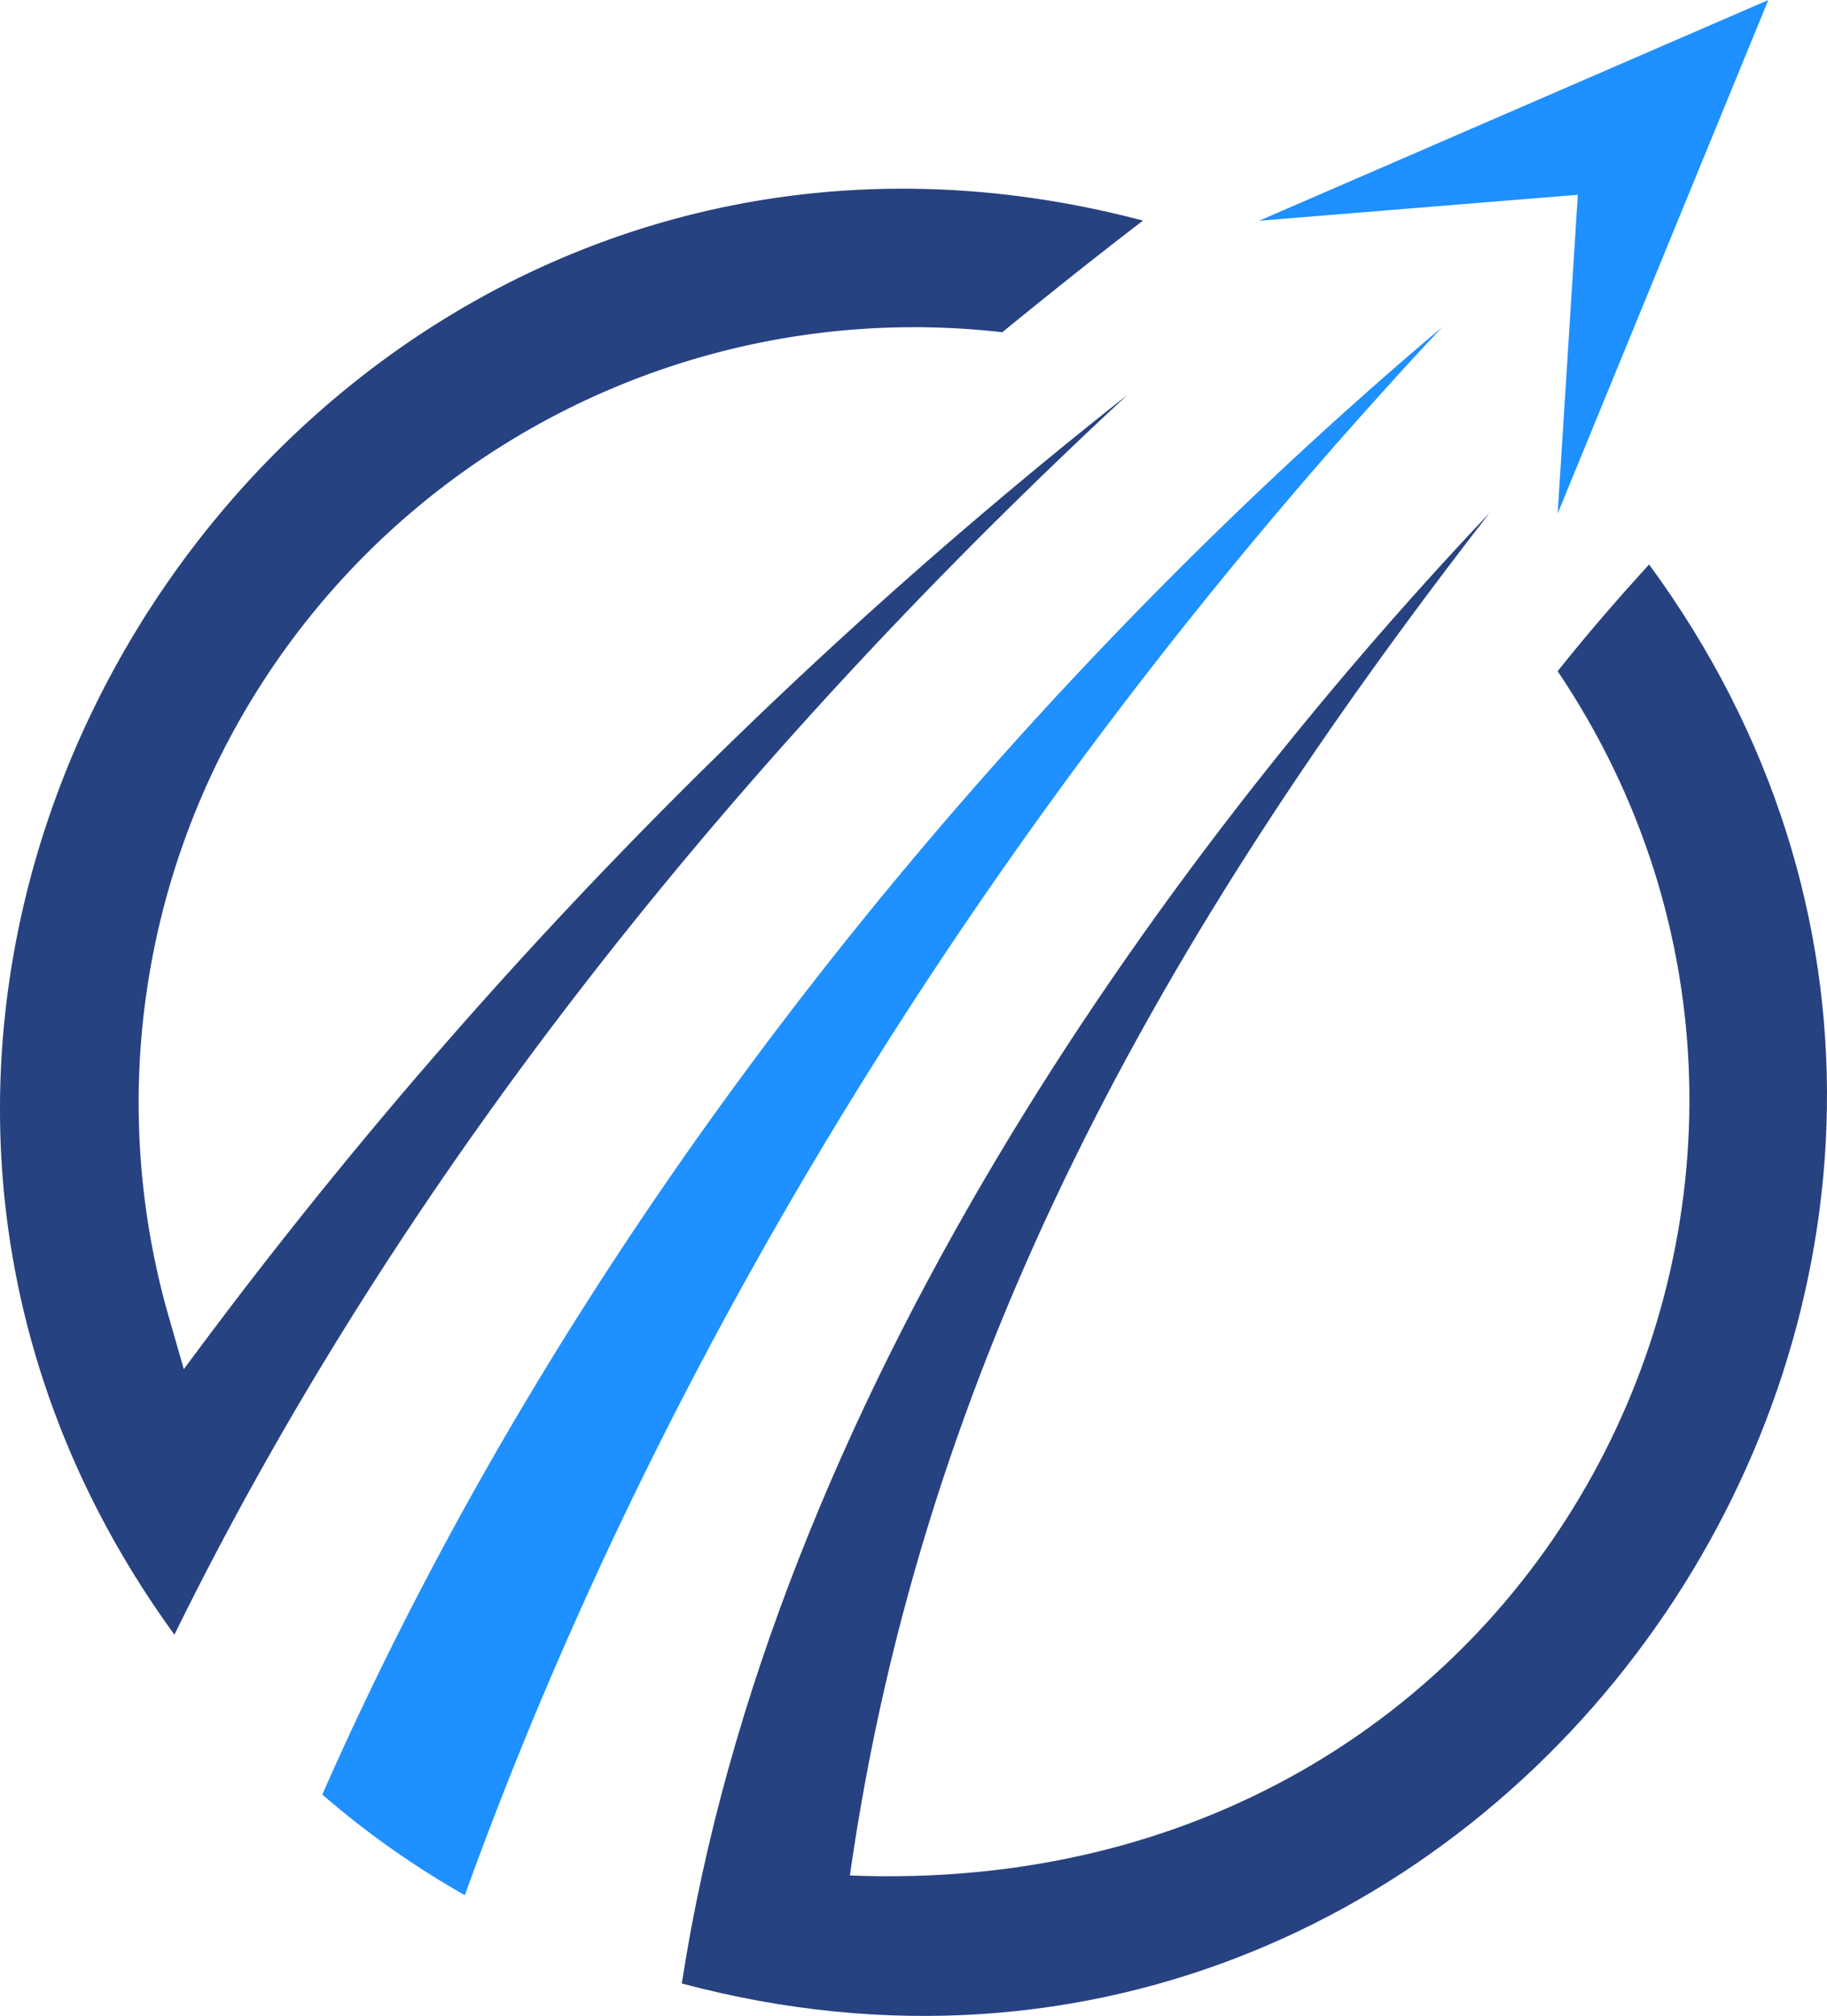
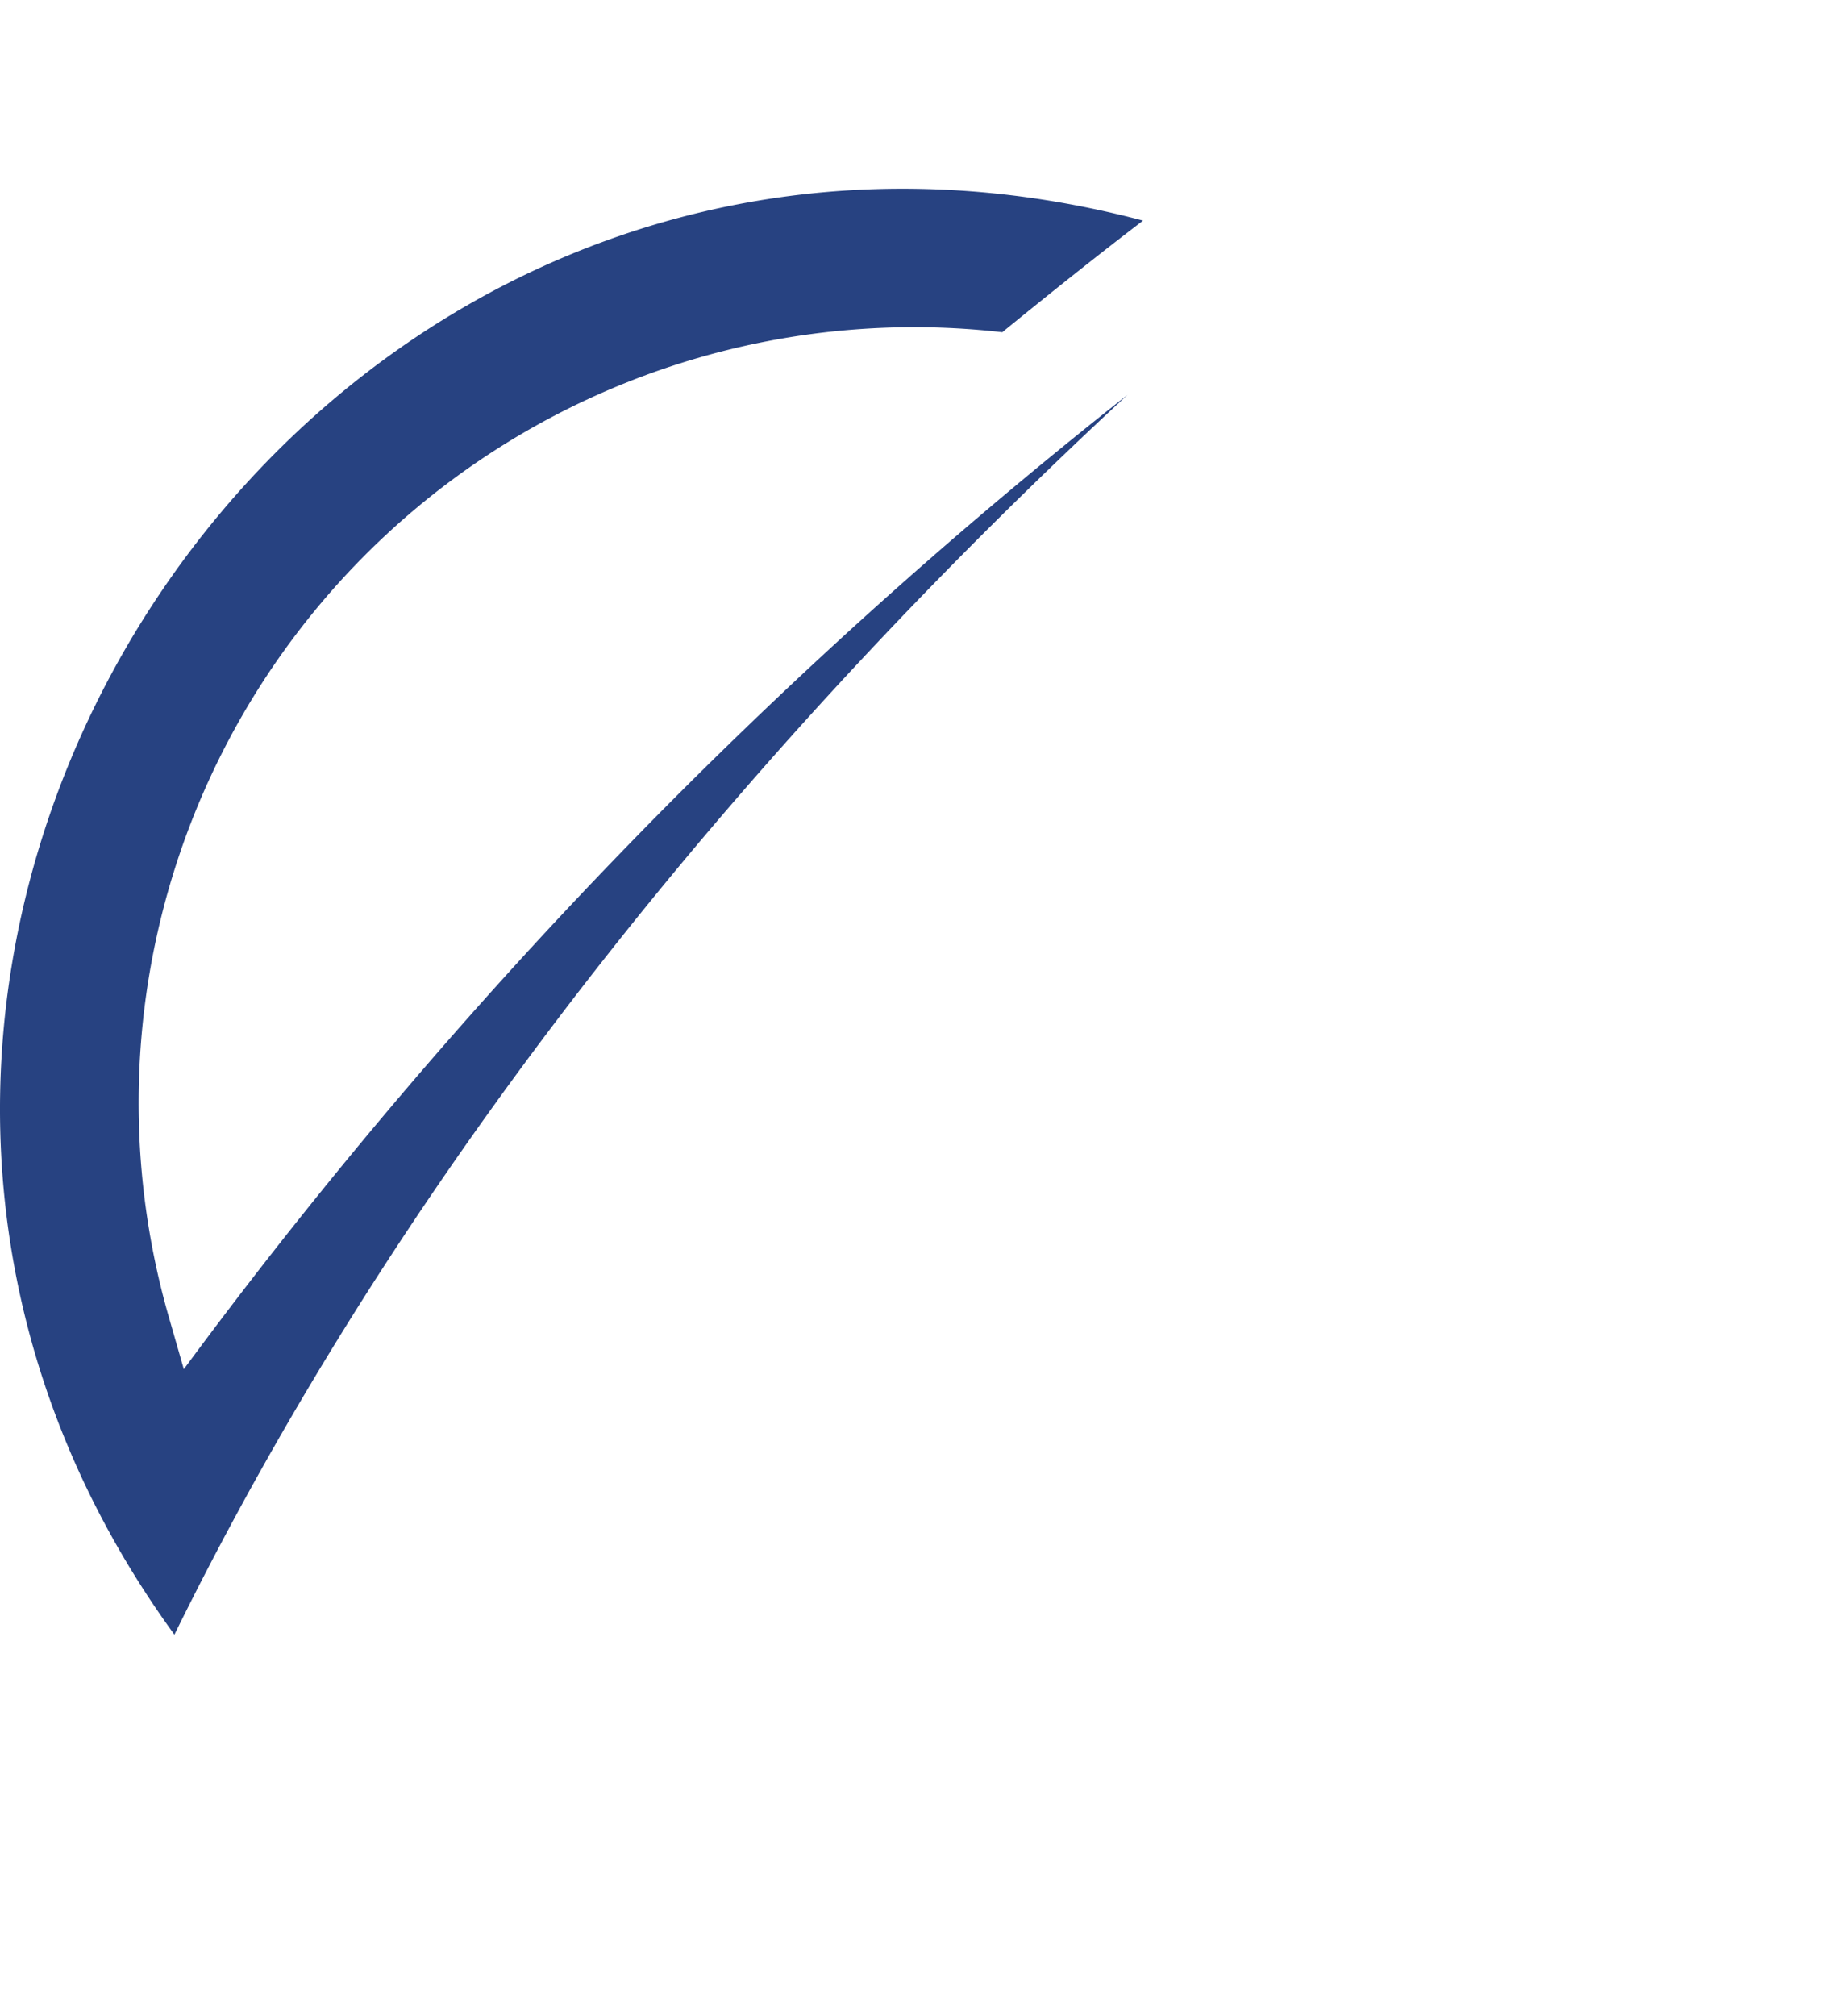
<svg xmlns="http://www.w3.org/2000/svg" width="56.295" height="62.101" viewBox="0 0 56.295 62.101">
  <g id="Group_1440" data-name="Group 1440" transform="translate(-305 -46.899)">
    <path id="Path_4430" data-name="Path 4430" d="M34.73,48.44A156.6,156.6,0,0,0,5.657,78.452l-.5-1.74A23.893,23.893,0,0,1,30.876,46.507c1.423-1.16,2.873-2.32,4.337-3.439C9.731,36.341-9.923,65.594,5.367,86.629,13.018,71.063,24.219,58.177,34.73,48.44Z" transform="translate(305.007 10.627)" fill="#274281" />
-     <path id="Path_4431" data-name="Path 4431" d="M181.905,115.988c-.87.953-1.837,2.058-2.818,3.287,10.524,15.635-.345,37.954-21.808,37.1,2.265-15.9,9.627-28.99,19.709-41.973-10.262,10.842-22.126,27.416-24.888,45.3C177.568,166.5,197.443,137.161,181.905,115.988Z" transform="translate(173.908 -51.7)" fill="#274281" />
    <g id="Group_1319" data-name="Group 1319" transform="translate(314.931 56.982)">
-       <path id="Path_4432" data-name="Path 4432" d="M76.292,121.3A27.057,27.057,0,0,1,71.9,118.2C80.781,98.04,95.283,82.364,106.4,73,92.976,87.35,82.493,104.117,76.292,121.3Z" transform="translate(-71.9 -73)" fill="#1e90ff" />
-     </g>
-     <path id="Path_4433" data-name="Path 4433" d="M296.59,0,280.9,6.8l9.82-.8-.621,9.82Z" transform="translate(62.897 46.899)" fill="#1e90ff" />
+       </g>
  </g>
</svg>